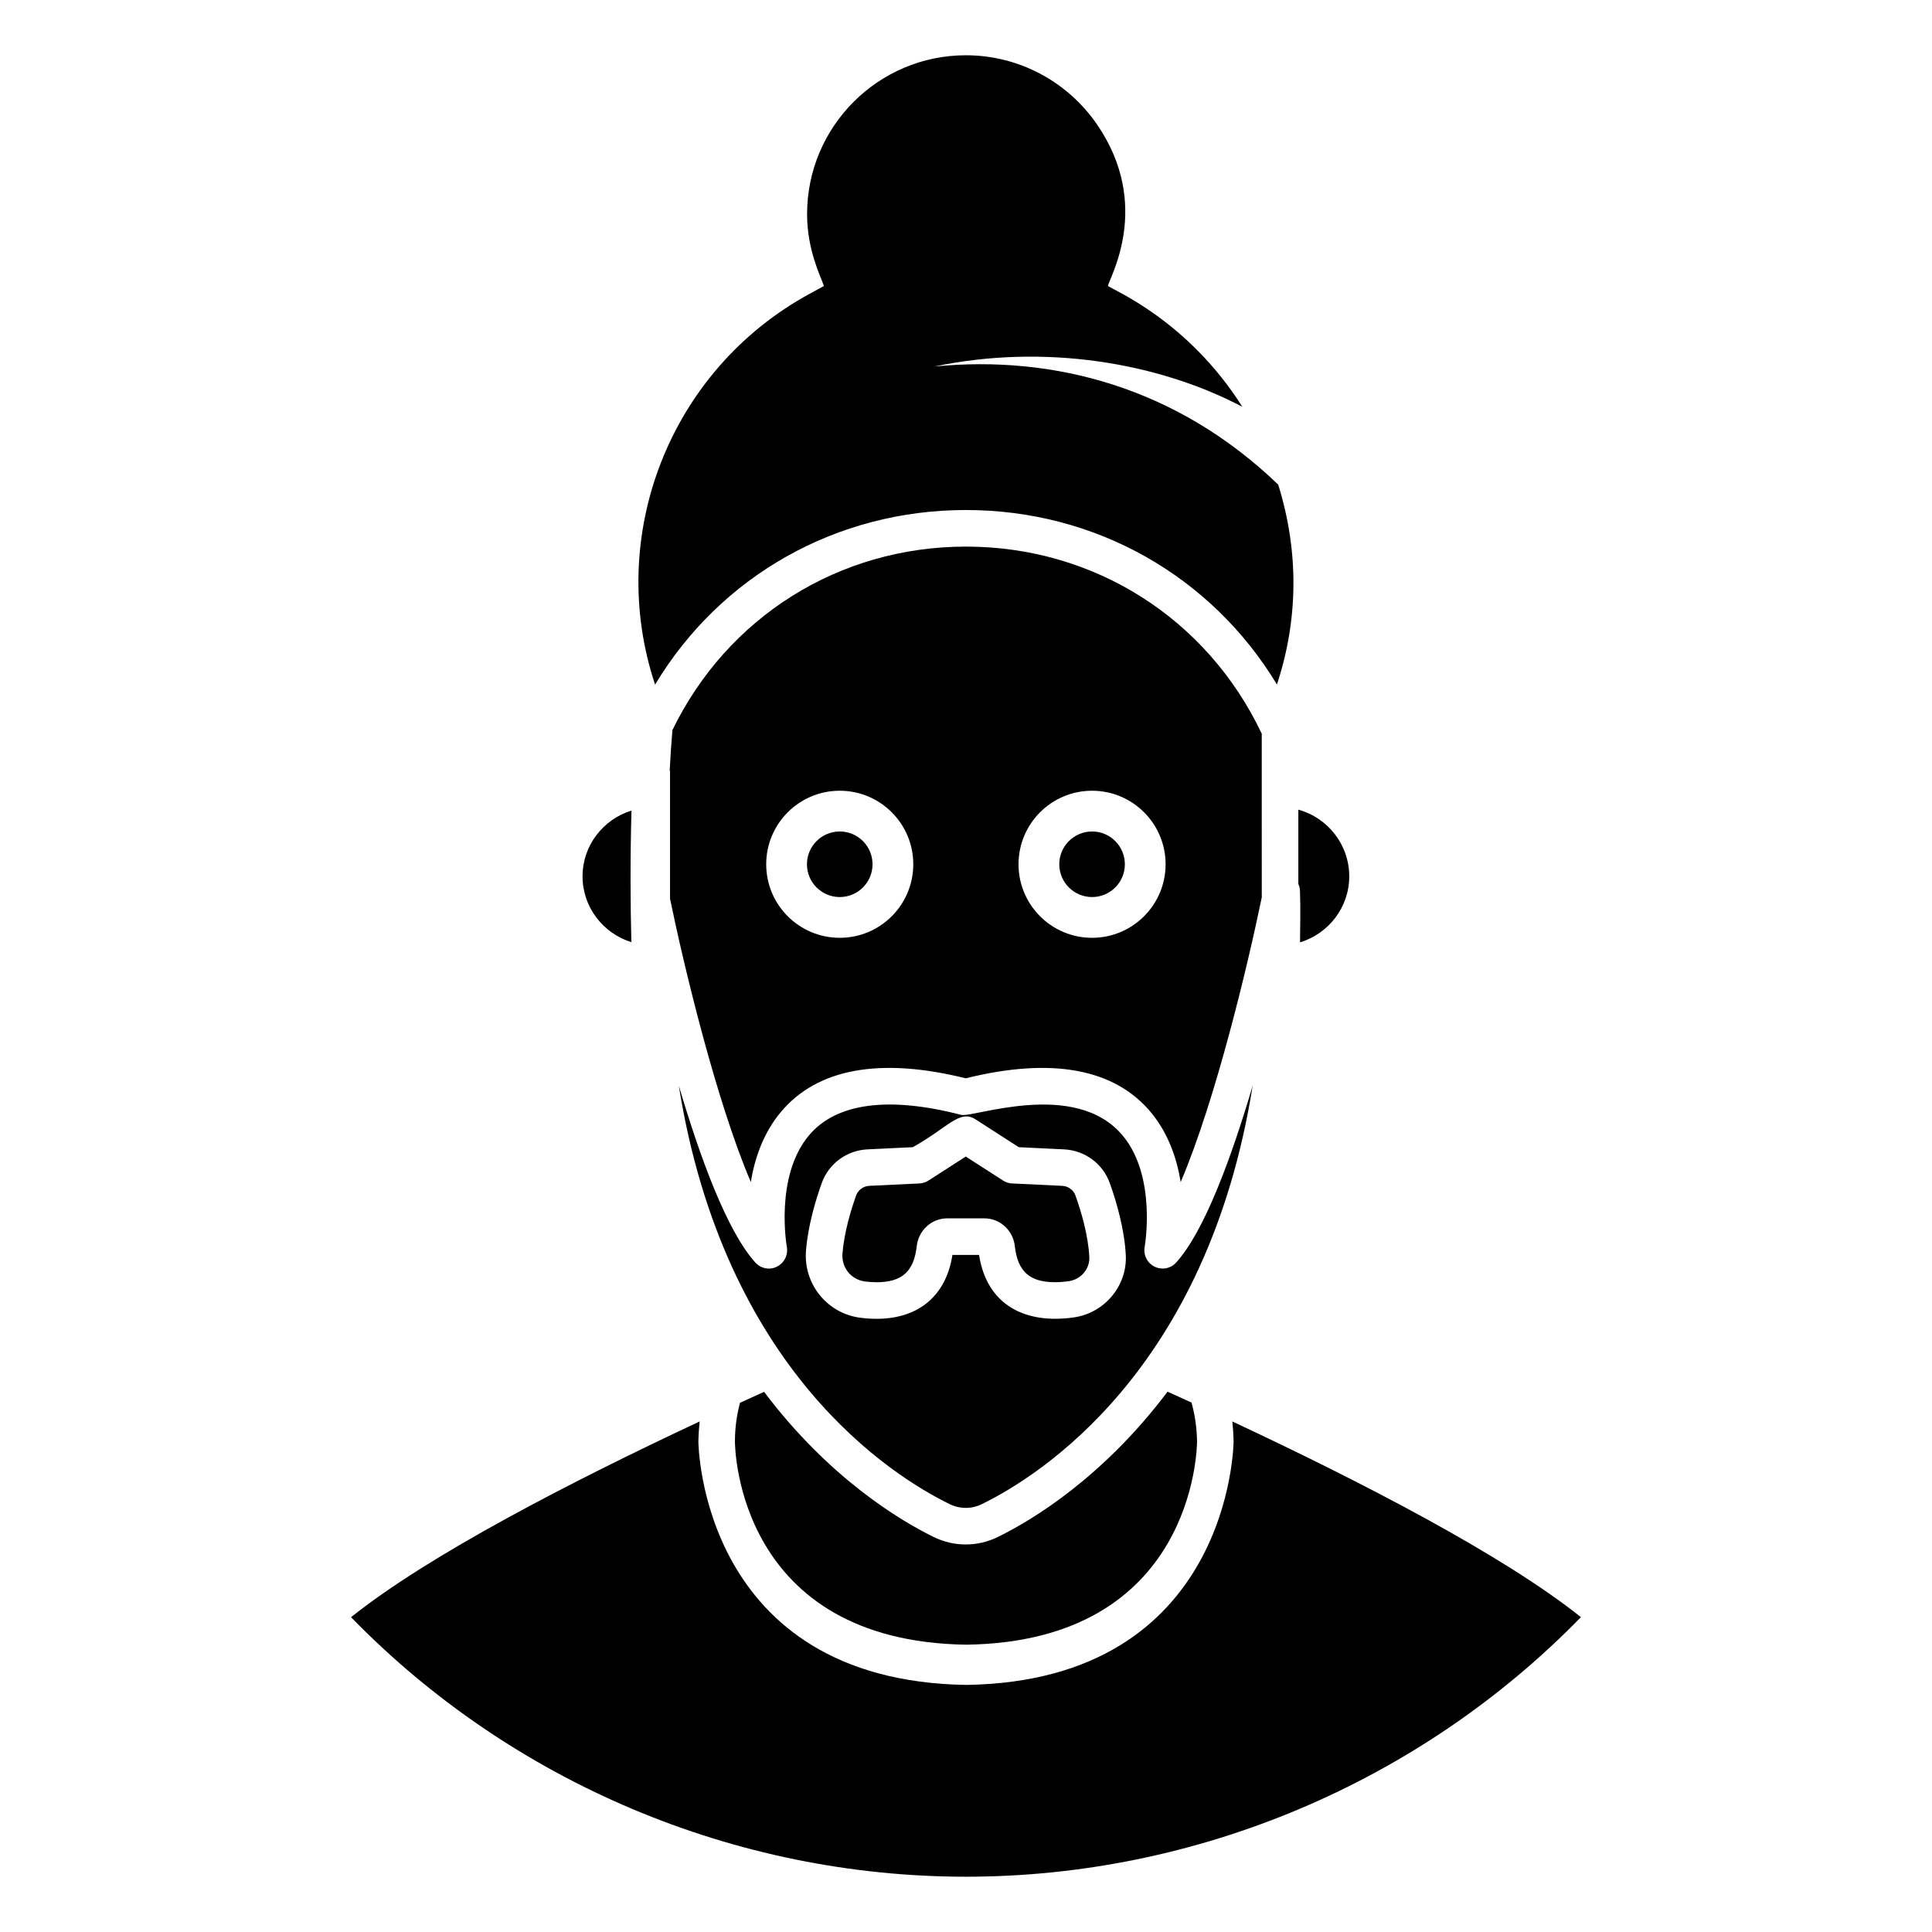
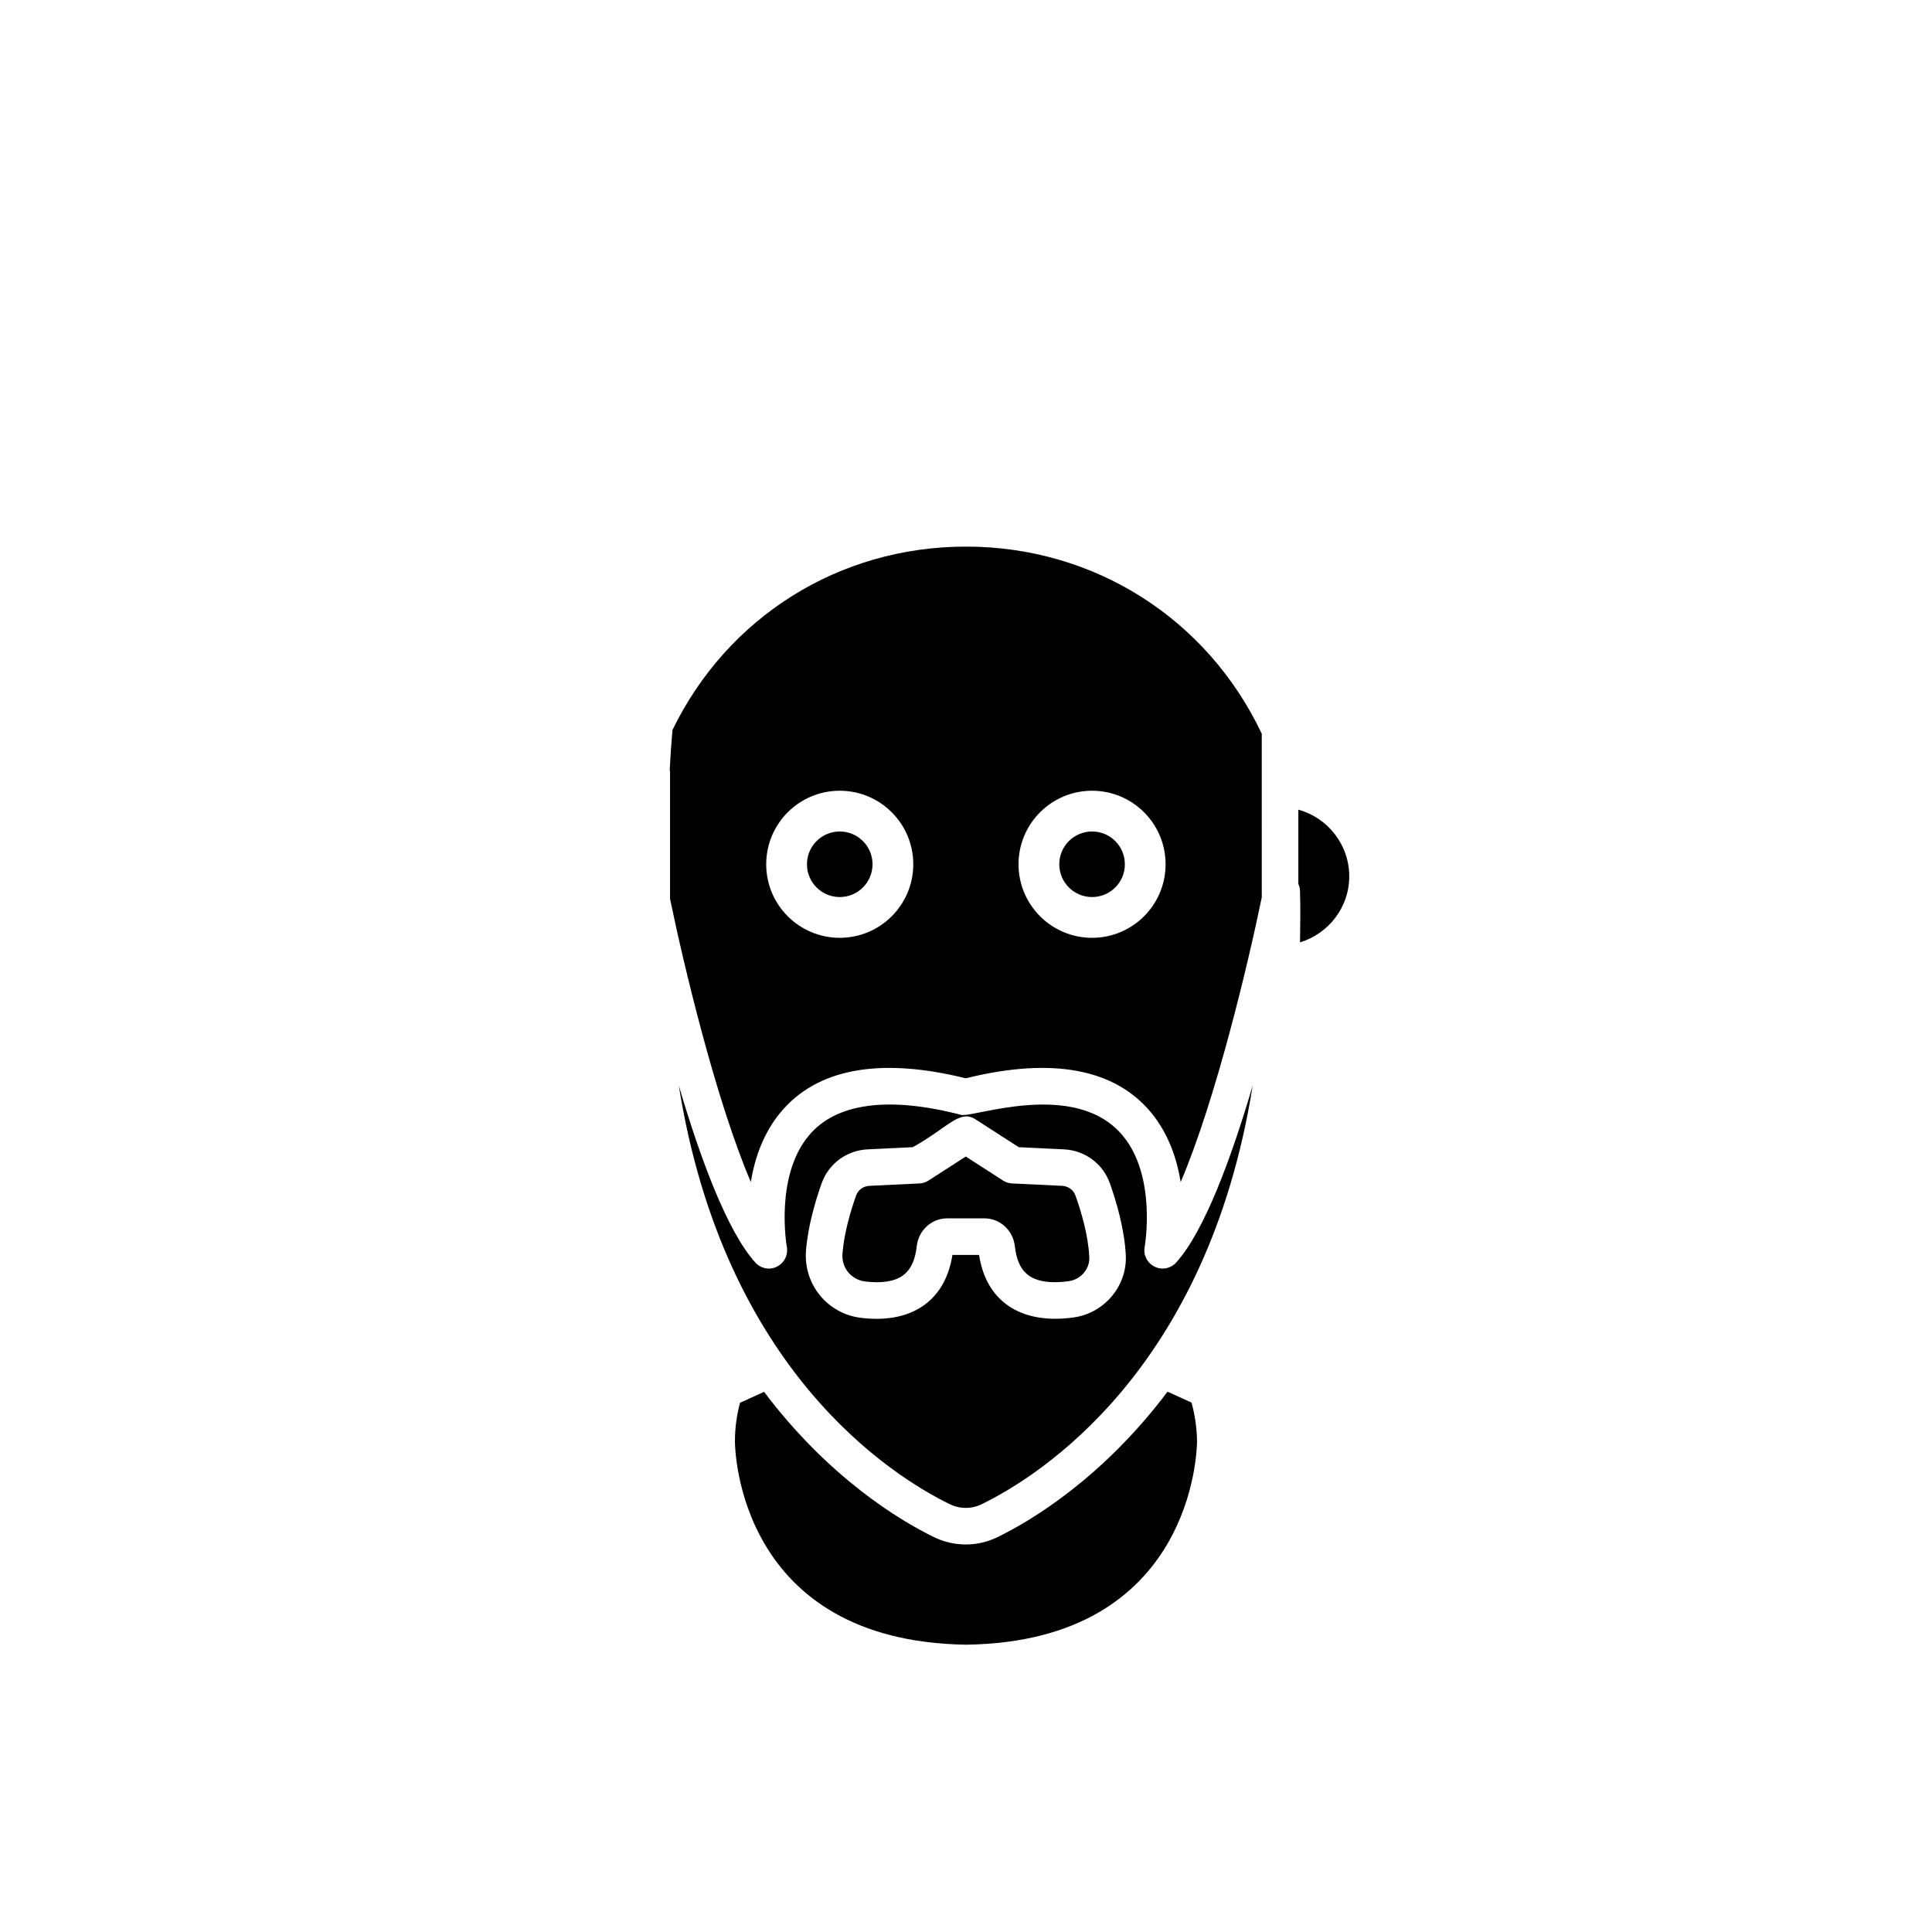
<svg xmlns="http://www.w3.org/2000/svg" fill="#000000" width="800px" height="800px" version="1.1" viewBox="144 144 512 512">
  <g>
    <path d="m425.5 458.26-13.281-0.633c-0.852-0.039-1.676-0.305-2.394-0.766l-9.887-6.367-9.887 6.367c-0.719 0.465-1.543 0.73-2.394 0.766l-13.281 0.633c-1.594 0.086-2.965 1.078-3.496 2.555-1.406 3.953-3.18 9.832-3.617 15.383-0.293 3.766 2.301 6.953 6.043 7.418 0.961 0.113 1.973 0.188 3 0.188 6.715 0 9.891-2.856 10.637-9.547 0.469-4.199 3.926-7.379 8.047-7.379h9.906c4.121 0 7.578 3.18 8.047 7.379 0.742 6.688 3.922 9.539 10.637 9.539 1.273 0 2.535-0.113 3.715-0.285 3.18-0.465 5.543-3.266 5.383-6.387-0.285-5.762-2.156-12.055-3.676-16.312-0.527-1.461-1.898-2.465-3.5-2.551z" />
    <path d="m455.71 478.57c-1.449 1.617-3.793 2.07-5.734 1.105-1.945-0.957-3.019-3.086-2.629-5.223 0.031-0.18 3.266-18.621-5.82-29.512-12.559-15.055-39.68-4.668-42.805-5.488-19.344-5.004-33.184-3.141-40.383 5.488-9.086 10.891-5.852 29.332-5.82 29.512 0.387 2.129-0.688 4.266-2.629 5.223-1.93 0.984-4.281 0.512-5.734-1.105-7.469-8.297-14.586-27.609-20.266-46.871 12.027 75.457 56.371 103.39 71.816 110.93 2.672 1.297 5.773 1.316 8.453 0 15.445-7.539 59.797-35.48 71.816-110.94-5.68 19.273-12.797 38.586-20.266 46.883zm-27.035 14.543c-13.117 1.906-23.18-3.359-25.211-16.539h-7.066c-1.66 10.777-8.922 16.926-20.102 16.926-1.418 0-2.824-0.094-4.172-0.266-8.848-1.078-15.223-8.895-14.527-17.789 0.523-6.625 2.551-13.379 4.16-17.883 1.852-5.184 6.617-8.703 12.152-8.969l11.984-0.578c9.41-5.242 12.402-10.125 16.668-7.352l11.414 7.352 11.984 0.578c5.531 0.266 10.301 3.785 12.156 8.961 1.742 4.891 3.883 12.156 4.231 19.082 0.41 8.066-5.594 15.293-13.672 16.477z" />
    <path d="m408.41 551.33c-2.676 1.305-5.527 1.969-8.473 1.969-2.953 0-5.801-0.664-8.477-1.969-9.191-4.484-27.906-15.82-44.973-38.477-2.102 0.949-4.223 1.914-6.375 2.898-0.801 3.031-1.348 6.356-1.348 10.242 0 2.035 0.871 52.996 61.328 53.867 60.262-0.871 61.137-51.836 61.137-53.965-0.082-3.93-0.645-7.223-1.465-10.199-2.148-0.98-4.262-1.941-6.352-2.887-17.078 22.684-35.809 34.031-45.004 38.52z" />
    <path d="m375.23 373.04c0 4.801-3.891 8.688-8.688 8.688-4.801 0-8.691-3.887-8.691-8.688s3.891-8.688 8.691-8.688c4.797 0 8.688 3.887 8.688 8.688" />
-     <path d="m400 279.16c34.309 0 65 17.465 82.402 46.238 5.539-16.801 5.992-34.785 0.34-52.969-26.754-25.727-59.406-34.418-91.105-31.305 29.117-6.09 59.195-1.102 81.598 10.68-14.383-22.738-33.785-30.723-35.621-32.027 0.336-2.098 11.848-21.312-2.883-42.785-7.883-11.488-20.879-18.348-34.758-18.348-23.203 0-42.086 18.875-42.086 42.086 0 9.711 3.668 16.574 4.457 19.066l-3.738 2.035c-37.324 20.312-54.117 64.32-41 103.59 17.312-28.781 48.004-46.266 82.395-46.266z" />
    <path d="m488.52 393.73c7.519-2.285 13.043-9.223 13.043-17.477 0-8.43-5.723-15.555-13.488-17.684v19.684c0.25 0.555 0.406 1.16 0.43 1.805 0.172 4.75 0.055 9.164 0.016 13.672z" />
-     <path d="m470.58 520.7c0.172 1.656 0.293 3.363 0.34 5.195 0 0.68-0.68 63.559-70.824 64.625-70.438-1.066-71.02-63.945-71.02-64.625 0.043-1.832 0.168-3.539 0.34-5.195-34.098 15.957-71.73 35.375-92.387 51.871 42.602 43.77 101.7 68.777 162.97 68.777 61.18 0 120.27-25.008 162.96-68.785-20.652-16.496-58.289-35.91-92.383-51.863z" />
    <path d="m478.38 338.44c-14.504-30.586-44.465-49.586-78.379-49.586-33.617 0-63.223 18.629-77.801 48.625-0.297 3.438-0.535 7.051-0.727 10.746h0.098v33.984c3.644 17.648 12.145 53.32 21.402 75.039 1.012-6.188 3.266-12.895 7.891-18.469 9.602-11.551 26.191-14.695 49.074-9.016 22.875-5.676 39.461-2.535 49.066 9.016 4.633 5.574 6.883 12.281 7.894 18.477 9.324-21.883 17.883-57.926 21.484-75.438-0.004-1.684-0.004-44.375-0.004-43.379zm-111.84 54.09c-10.766 0-19.488-8.727-19.488-19.488s8.727-19.488 19.488-19.488 19.488 8.727 19.488 19.488-8.727 19.488-19.488 19.488zm66.867 0c-10.762 0-19.488-8.727-19.488-19.488s8.727-19.488 19.488-19.488c10.762 0 19.488 8.727 19.488 19.488s-8.727 19.488-19.488 19.488z" />
-     <path d="m311.32 393.68c-0.262-9.688-0.328-22.277 0.031-34.871-7.481 2.312-12.969 9.219-12.969 17.441 0.004 8.215 5.477 15.109 12.938 17.43z" />
+     <path d="m311.32 393.68z" />
    <path d="m442.1 373.04c0 4.801-3.891 8.688-8.688 8.688-4.801 0-8.691-3.887-8.691-8.688s3.891-8.688 8.691-8.688c4.797 0 8.688 3.887 8.688 8.688" />
  </g>
</svg>